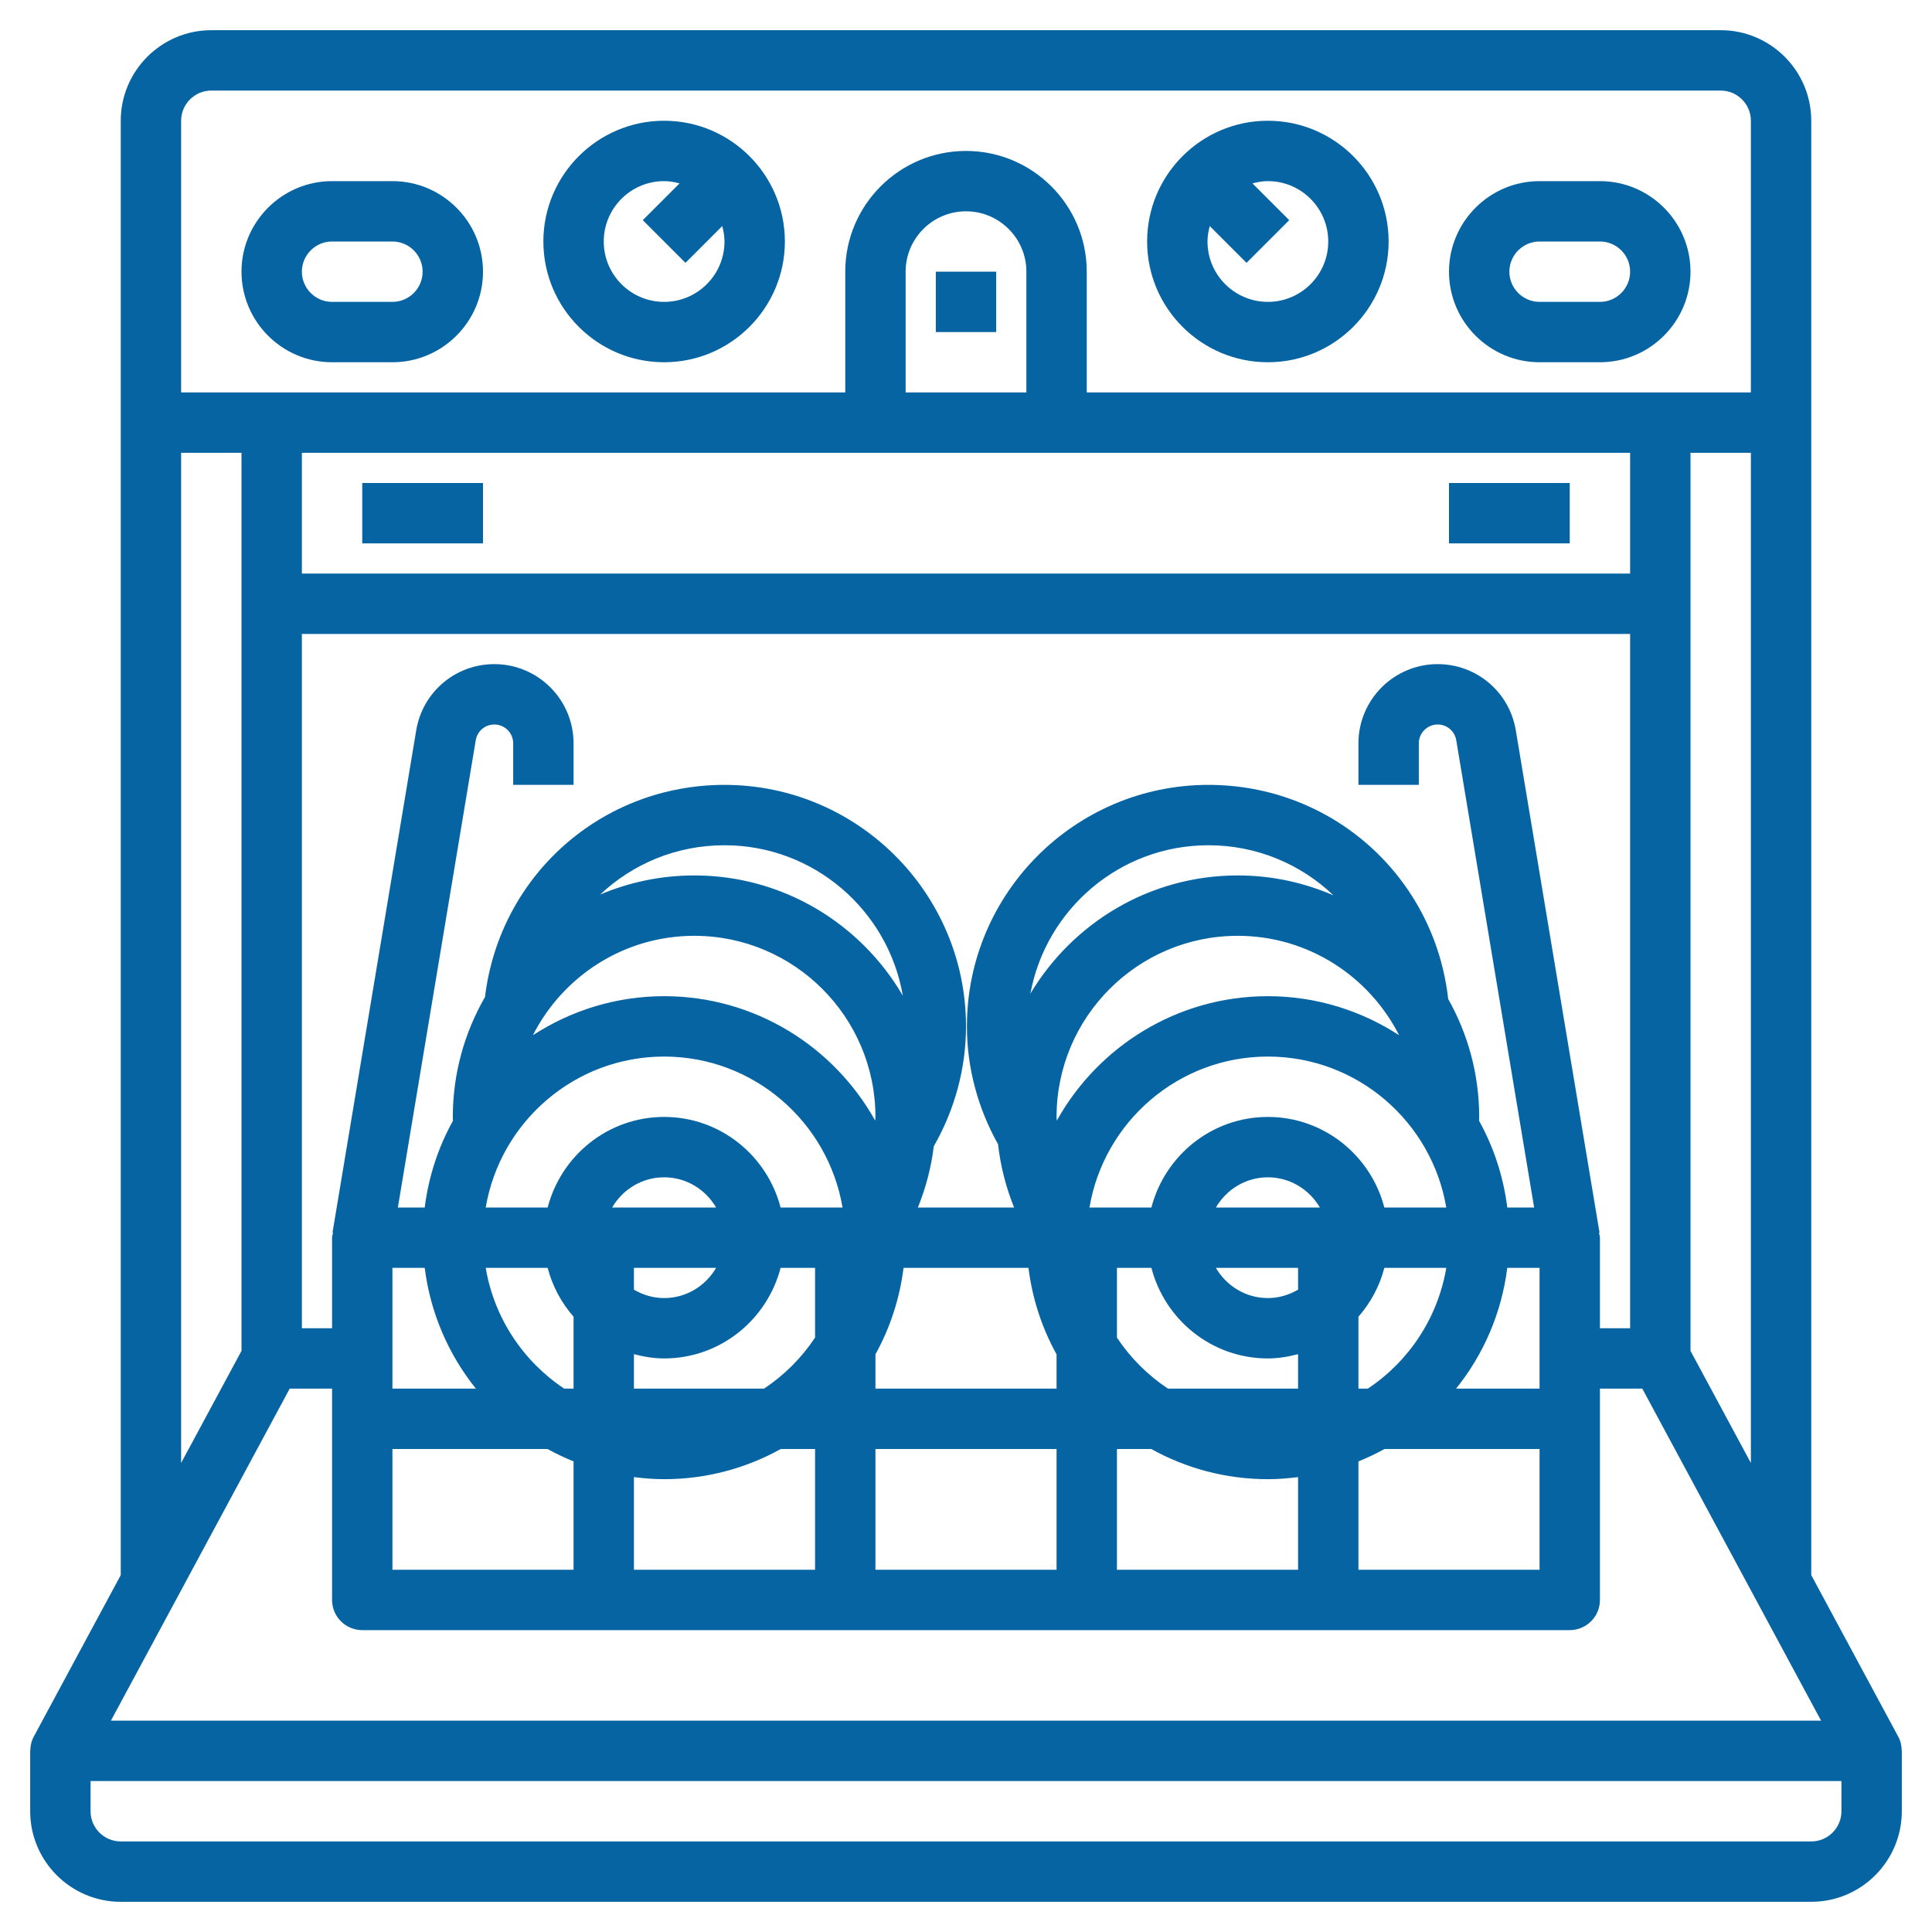
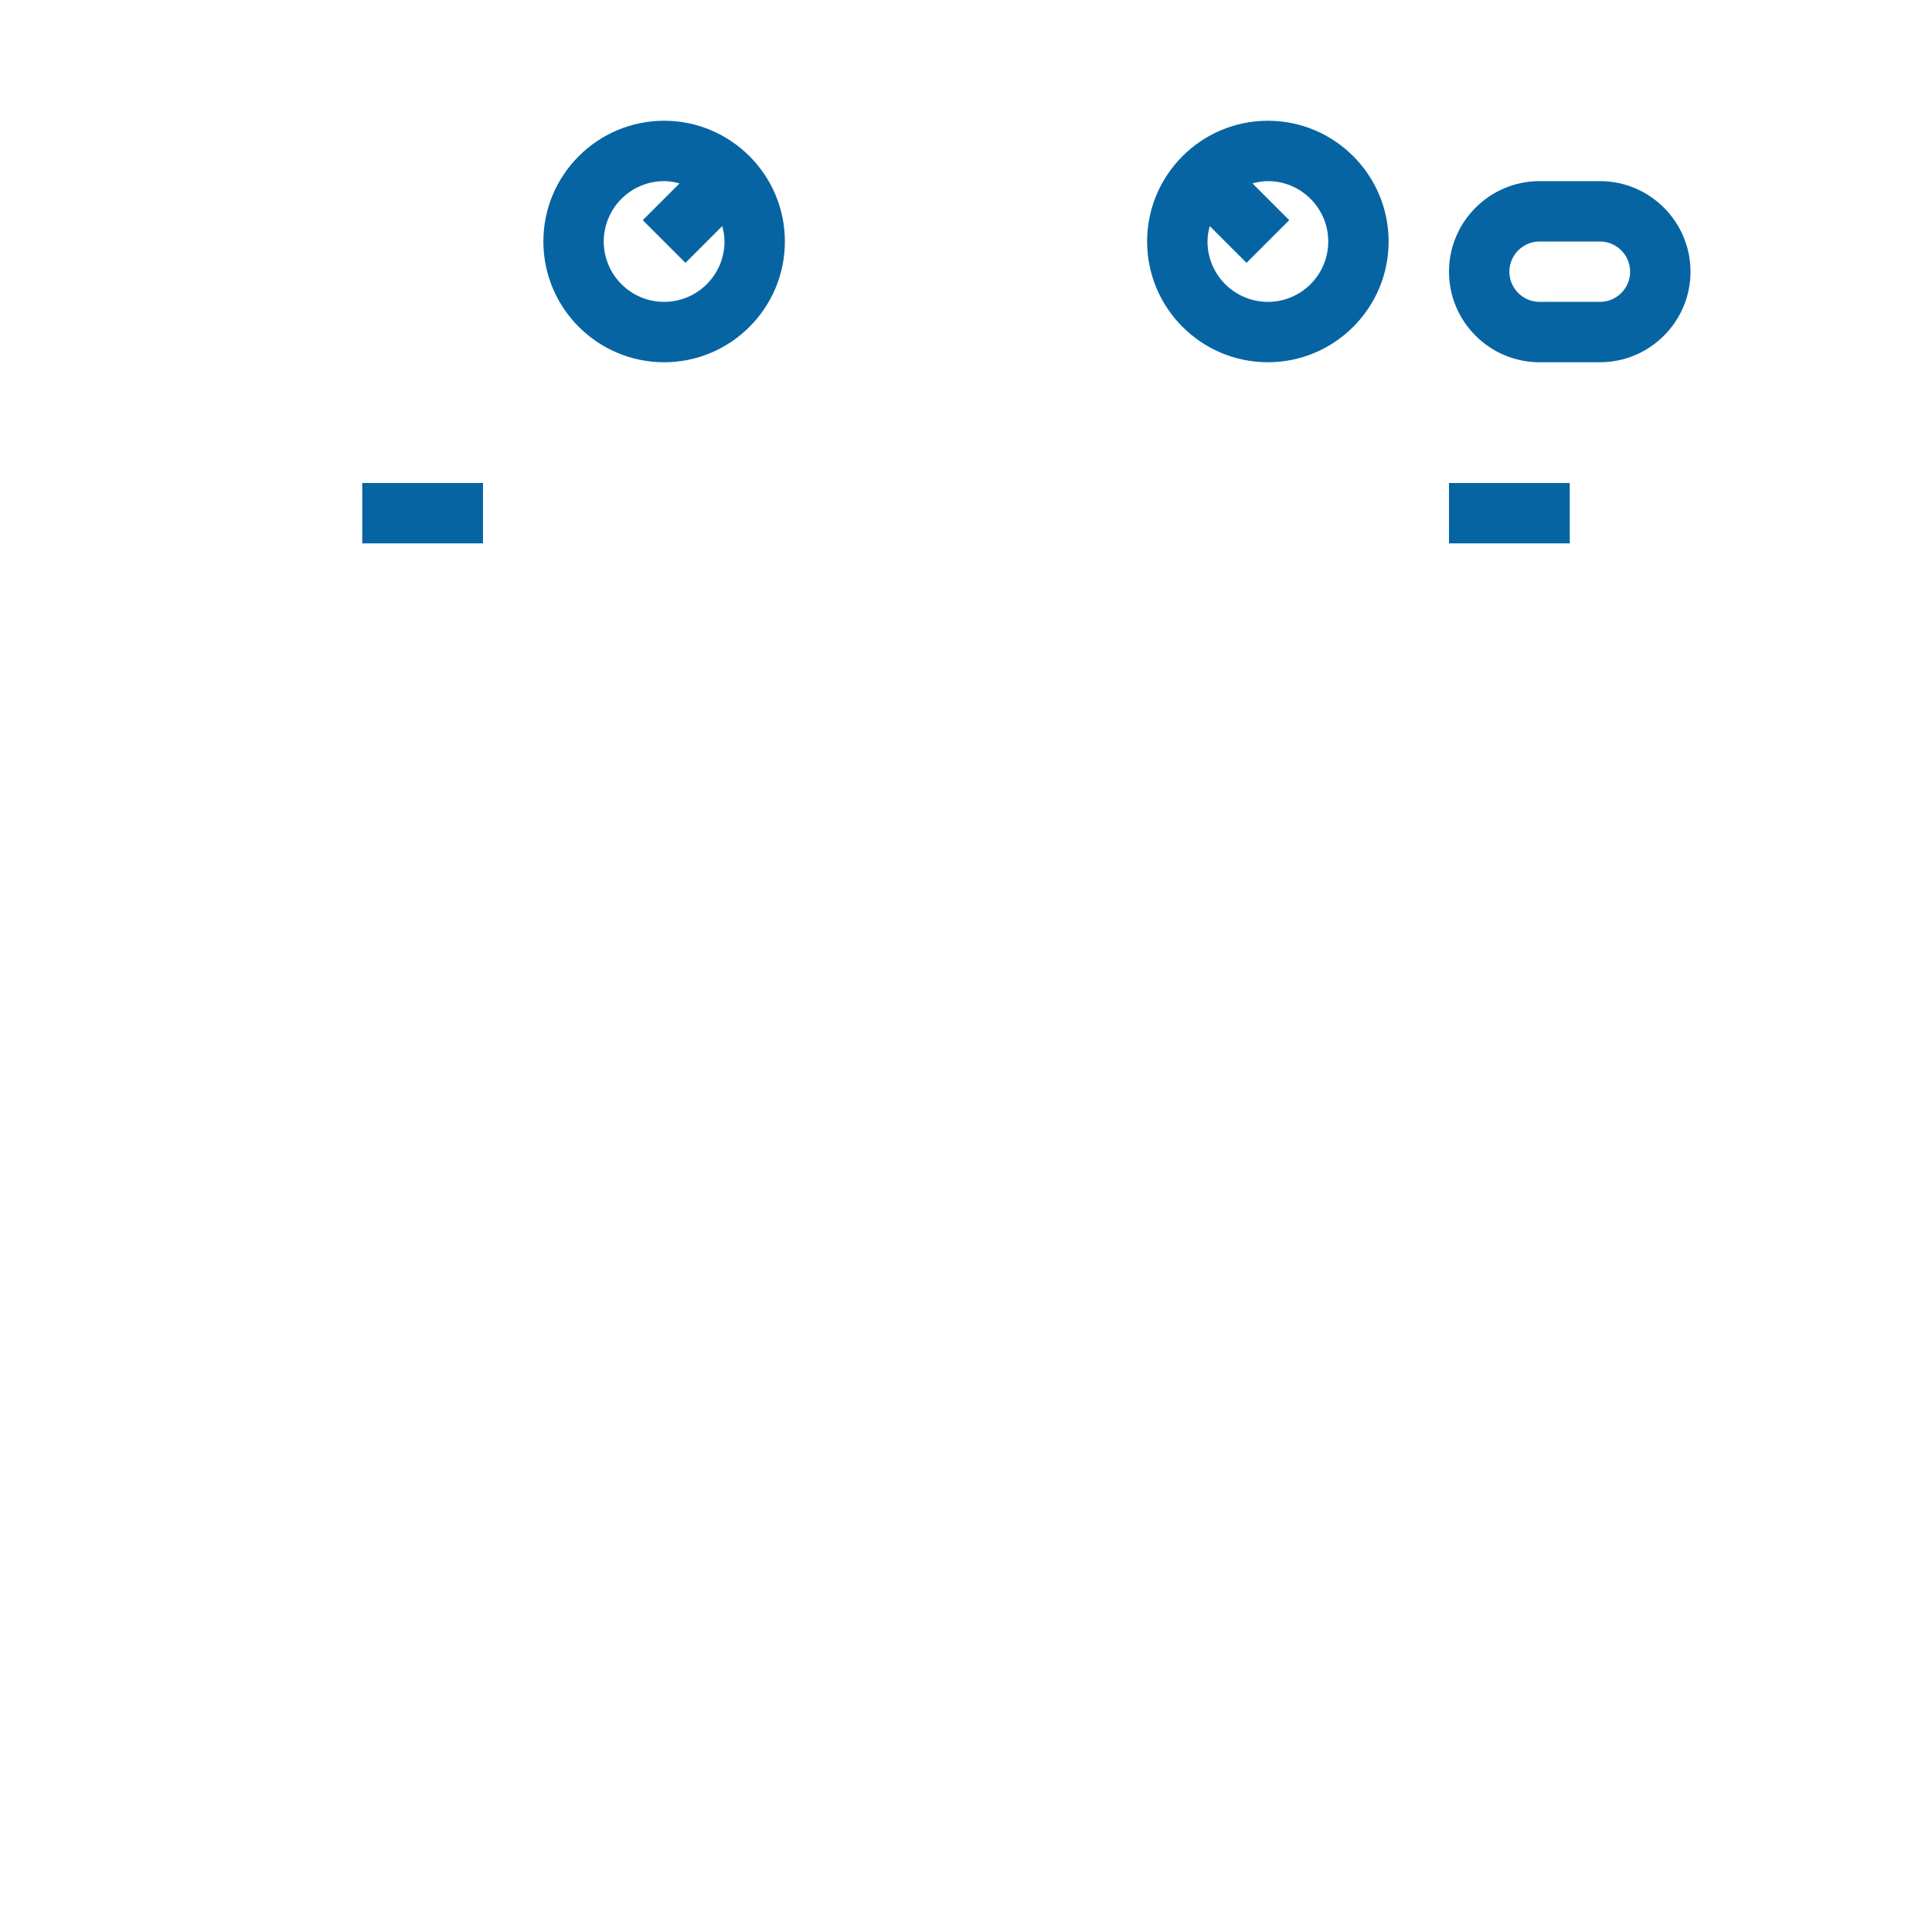
<svg xmlns="http://www.w3.org/2000/svg" xmlns:ns1="http://www.inkscape.org/namespaces/inkscape" xmlns:ns2="http://sodipodi.sourceforge.net/DTD/sodipodi-0.dtd" ns1:version="1.0 (4035a4fb49, 2020-05-01)" ns2:docname="3.svg" version="1.1" class="u-svg-content" viewBox="0 0 64 64" enable-background="new 0 0 64 64" id="svg-8788">
  <defs id="defs23" />
  <ns2:namedview ns1:current-layer="svg-8788" ns1:window-maximized="0" ns1:window-y="0" ns1:window-x="0" ns1:cy="32" ns1:cx="32" ns1:zoom="15.75" showgrid="false" id="namedview21" ns1:window-height="963" ns1:window-width="1143" ns1:pageshadow="2" ns1:pageopacity="0" guidetolerance="10" gridtolerance="10" objecttolerance="10" borderopacity="1" bordercolor="#666666" pagecolor="#ffffff" />
  <g style="fill:#0664a3;fill-opacity:1" id="g18">
    <path style="fill:#0664a3;fill-opacity:1" id="path2" d="m42 12c2.206 0 4-1.794 4-4s-1.794-4-4-4-4 1.794-4 4 1.794 4 4 4zm2-4c0 1.103-.897 2-2 2s-2-.897-2-2c0-.178.031-.347.075-.511l1.218 1.218 1.414-1.414-1.218-1.218c.164-.044.333-.075.511-.075 1.103 0 2 .897 2 2z" />
    <path style="fill:#0664a3;fill-opacity:1" id="path4" d="m22 4c-2.206 0-4 1.794-4 4s1.794 4 4 4 4-1.794 4-4-1.794-4-4-4zm0 6c-1.103 0-2-.897-2-2s.897-2 2-2c.178 0 .347.031.511.075l-1.218 1.218 1.414 1.414 1.218-1.218c.044.164.075.333.075.511 0 1.103-.897 2-2 2z" />
    <path style="fill:#0664a3;fill-opacity:1" id="path6" d="m51 12h2c1.654 0 3-1.346 3-3s-1.346-3-3-3h-2c-1.654 0-3 1.346-3 3s1.346 3 3 3zm0-4h2c.551 0 1 .449 1 1s-.449 1-1 1h-2c-.551 0-1-.449-1-1s.449-1 1-1z" />
-     <path style="fill:#0664a3;fill-opacity:1" id="path8" d="m13 6h-2c-1.654 0-3 1.346-3 3s1.346 3 3 3h2c1.654 0 3-1.346 3-3s-1.346-3-3-3zm0 4h-2c-.551 0-1-.449-1-1s.449-1 1-1h2c.551 0 1 .449 1 1s-.449 1-1 1z" />
-     <path style="fill:#0664a3;fill-opacity:1" id="path10" d="m62.997 58c0-.163-.037-.326-.117-.474l-2.88-5.349v-38.177-10c0-1.654-1.346-3-3-3h-50c-1.654 0-3 1.346-3 3v10 38.177l-2.88 5.349c-.08.148-.117.311-.117.474h-.003v2c0 1.654 1.346 3 3 3h56c1.654 0 3-1.346 3-3v-2zm-6.997-13.251v-29.749h2v33.463zm-41.931-2.749c.189 1.502.792 2.875 1.695 4h-2.764v-4zm36.931 0v4h-2.765c.904-1.125 1.507-2.498 1.695-4zm-5.69 4h-.31v-2.382c.402-.46.7-1.009.858-1.618h2.052c-.282 1.666-1.246 3.101-2.6 4zm-8.31-1.69v-2.31h1.142c.447 1.721 2 3 3.858 3 .347 0 .678-.058 1-.142v1.142h-4.31c-.67-.445-1.245-1.02-1.69-1.69zm3.278-4.31c.347-.595.985-1 1.722-1s1.375.405 1.722 1zm2.722 2v.722c-.295.172-.634.278-1 .278-.737 0-1.375-.405-1.722-1zm2.858-2c-.447-1.721-2-3-3.858-3s-3.411 1.279-3.858 3h-2.052c.478-2.833 2.942-5 5.91-5s5.431 2.167 5.91 5zm-11.725-7.084c.513-2.792 2.959-4.916 5.897-4.916 1.61 0 3.065.631 4.143 1.66-.973-.423-2.046-.66-3.173-.66-2.918 0-5.469 1.576-6.867 3.916zm.867 4.084c0-3.309 2.691-6 6-6 2.335 0 4.357 1.343 5.348 3.294-1.253-.815-2.745-1.294-4.348-1.294-3.004 0-5.624 1.667-6.992 4.122-.001-.041-.008-.081-.008-.122zm-.931 5c.129 1.027.449 1.996.931 2.864v1.136h-6v-1.136c.482-.869.802-1.837.931-2.864zm-13.069 4v-1.142c.322.084.653.142 1 .142 1.858 0 3.411-1.279 3.858-3h1.142v2.31c-.445.67-1.02 1.245-1.69 1.69zm0-4h2.722c-.347.595-.985 1-1.722 1-.366 0-.705-.106-1-.278zm-.722-2c.347-.595.985-1 1.722-1s1.375.405 1.722 1zm8.714-2.878c-1.368-2.455-3.988-4.122-6.992-4.122-1.603 0-3.095.479-4.348 1.294.991-1.951 3.013-3.294 5.348-3.294 3.309 0 6 2.691 6 6 0 .041-.007.081-.008.122zm-5.992-8.122c-1.106 0-2.16.226-3.119.634 1.076-1.015 2.522-1.634 4.119-1.634 2.961 0 5.422 2.158 5.907 4.983-1.388-2.378-3.961-3.983-6.907-3.983zm-1 6c2.967 0 5.431 2.167 5.91 5h-2.052c-.447-1.721-2-3-3.858-3s-3.411 1.279-3.858 3h-2.052c.479-2.833 2.943-5 5.91-5zm-3.858 7c.158.609.456 1.157.858 1.618v2.382h-.31c-1.354-.899-2.319-2.334-2.6-4zm-5.142 6h5.136c.278.154.567.29.864.411v3.589h-6zm8 .931c.328.041.661.069 1 .069 1.401 0 2.718-.364 3.864-1h1.136v4h-6zm8-.931h6v4h-6zm8 0h1.136c1.147.636 2.463 1 3.864 1 .339 0 .672-.028 1-.069v3.069h-6zm8 .411c.297-.121.586-.257.864-.411h5.136v4h-6zm7.968-7.572.019-.003-2.774-16.643c-.212-1.271-1.301-2.193-2.589-2.193-1.447 0-2.624 1.177-2.624 2.624v1.376h2v-1.376c0-.344.28-.624.624-.624.307 0 .565.219.616.521l2.58 15.479h-.889c-.129-1.03-.451-2-.934-2.87 0-.044.003-.086.003-.13 0-1.42-.376-2.751-1.027-3.908-.457-4.054-3.841-7.092-7.943-7.092-4.411 0-8 3.589-8 8 0 1.373.364 2.713 1.031 3.904.082.721.261 1.425.532 2.096h-3.187c.263-.65.442-1.33.527-2.028.692-1.208 1.067-2.574 1.067-3.972 0-4.411-3.589-8-8-8-4.08 0-7.448 3.006-7.934 7.027-.674 1.172-1.066 2.526-1.066 3.973 0 .044.003.086.004.13-.484.87-.805 1.84-.935 2.87h-.889l2.58-15.479c.051-.302.309-.521.616-.521.344 0 .624.28.624.624v1.376h2v-1.376c0-1.447-1.177-2.624-2.624-2.624-1.288 0-2.377.922-2.588 2.192l-2.774 16.644.019.003c-.01.054-.033.104-.033.161v3h-1v-23h44v23h-1v-3c0-.057-.023-.107-.032-.161zm1.032-25.839v4h-44v-4zm-20-2h-4v-4c0-1.103.897-2 2-2s2 .897 2 2zm-28-9c0-.551.449-1 1-1h50c.551 0 1 .449 1 1v9h-22v-4c0-2.206-1.794-4-4-4s-4 1.794-4 4v4h-22zm0 11h2v29.749l-2 3.714zm3.597 31h1.403v7c0 .553.448 1 1 1h40c.552 0 1-.447 1-1v-7h1.403l5.923 11h-56.652zm50.403 15h-56c-.551 0-1-.448-1-1v-1h58v1c0 .552-.449 1-1 1z" />
    <path style="fill:#0664a3;fill-opacity:1" id="path12" d="m12 16h4v2h-4z" />
    <path style="fill:#0664a3;fill-opacity:1" id="path14" d="m48 16h4v2h-4z" />
-     <path style="fill:#0664a3;fill-opacity:1" id="path16" d="m31 9h2v2h-2z" />
  </g>
</svg>